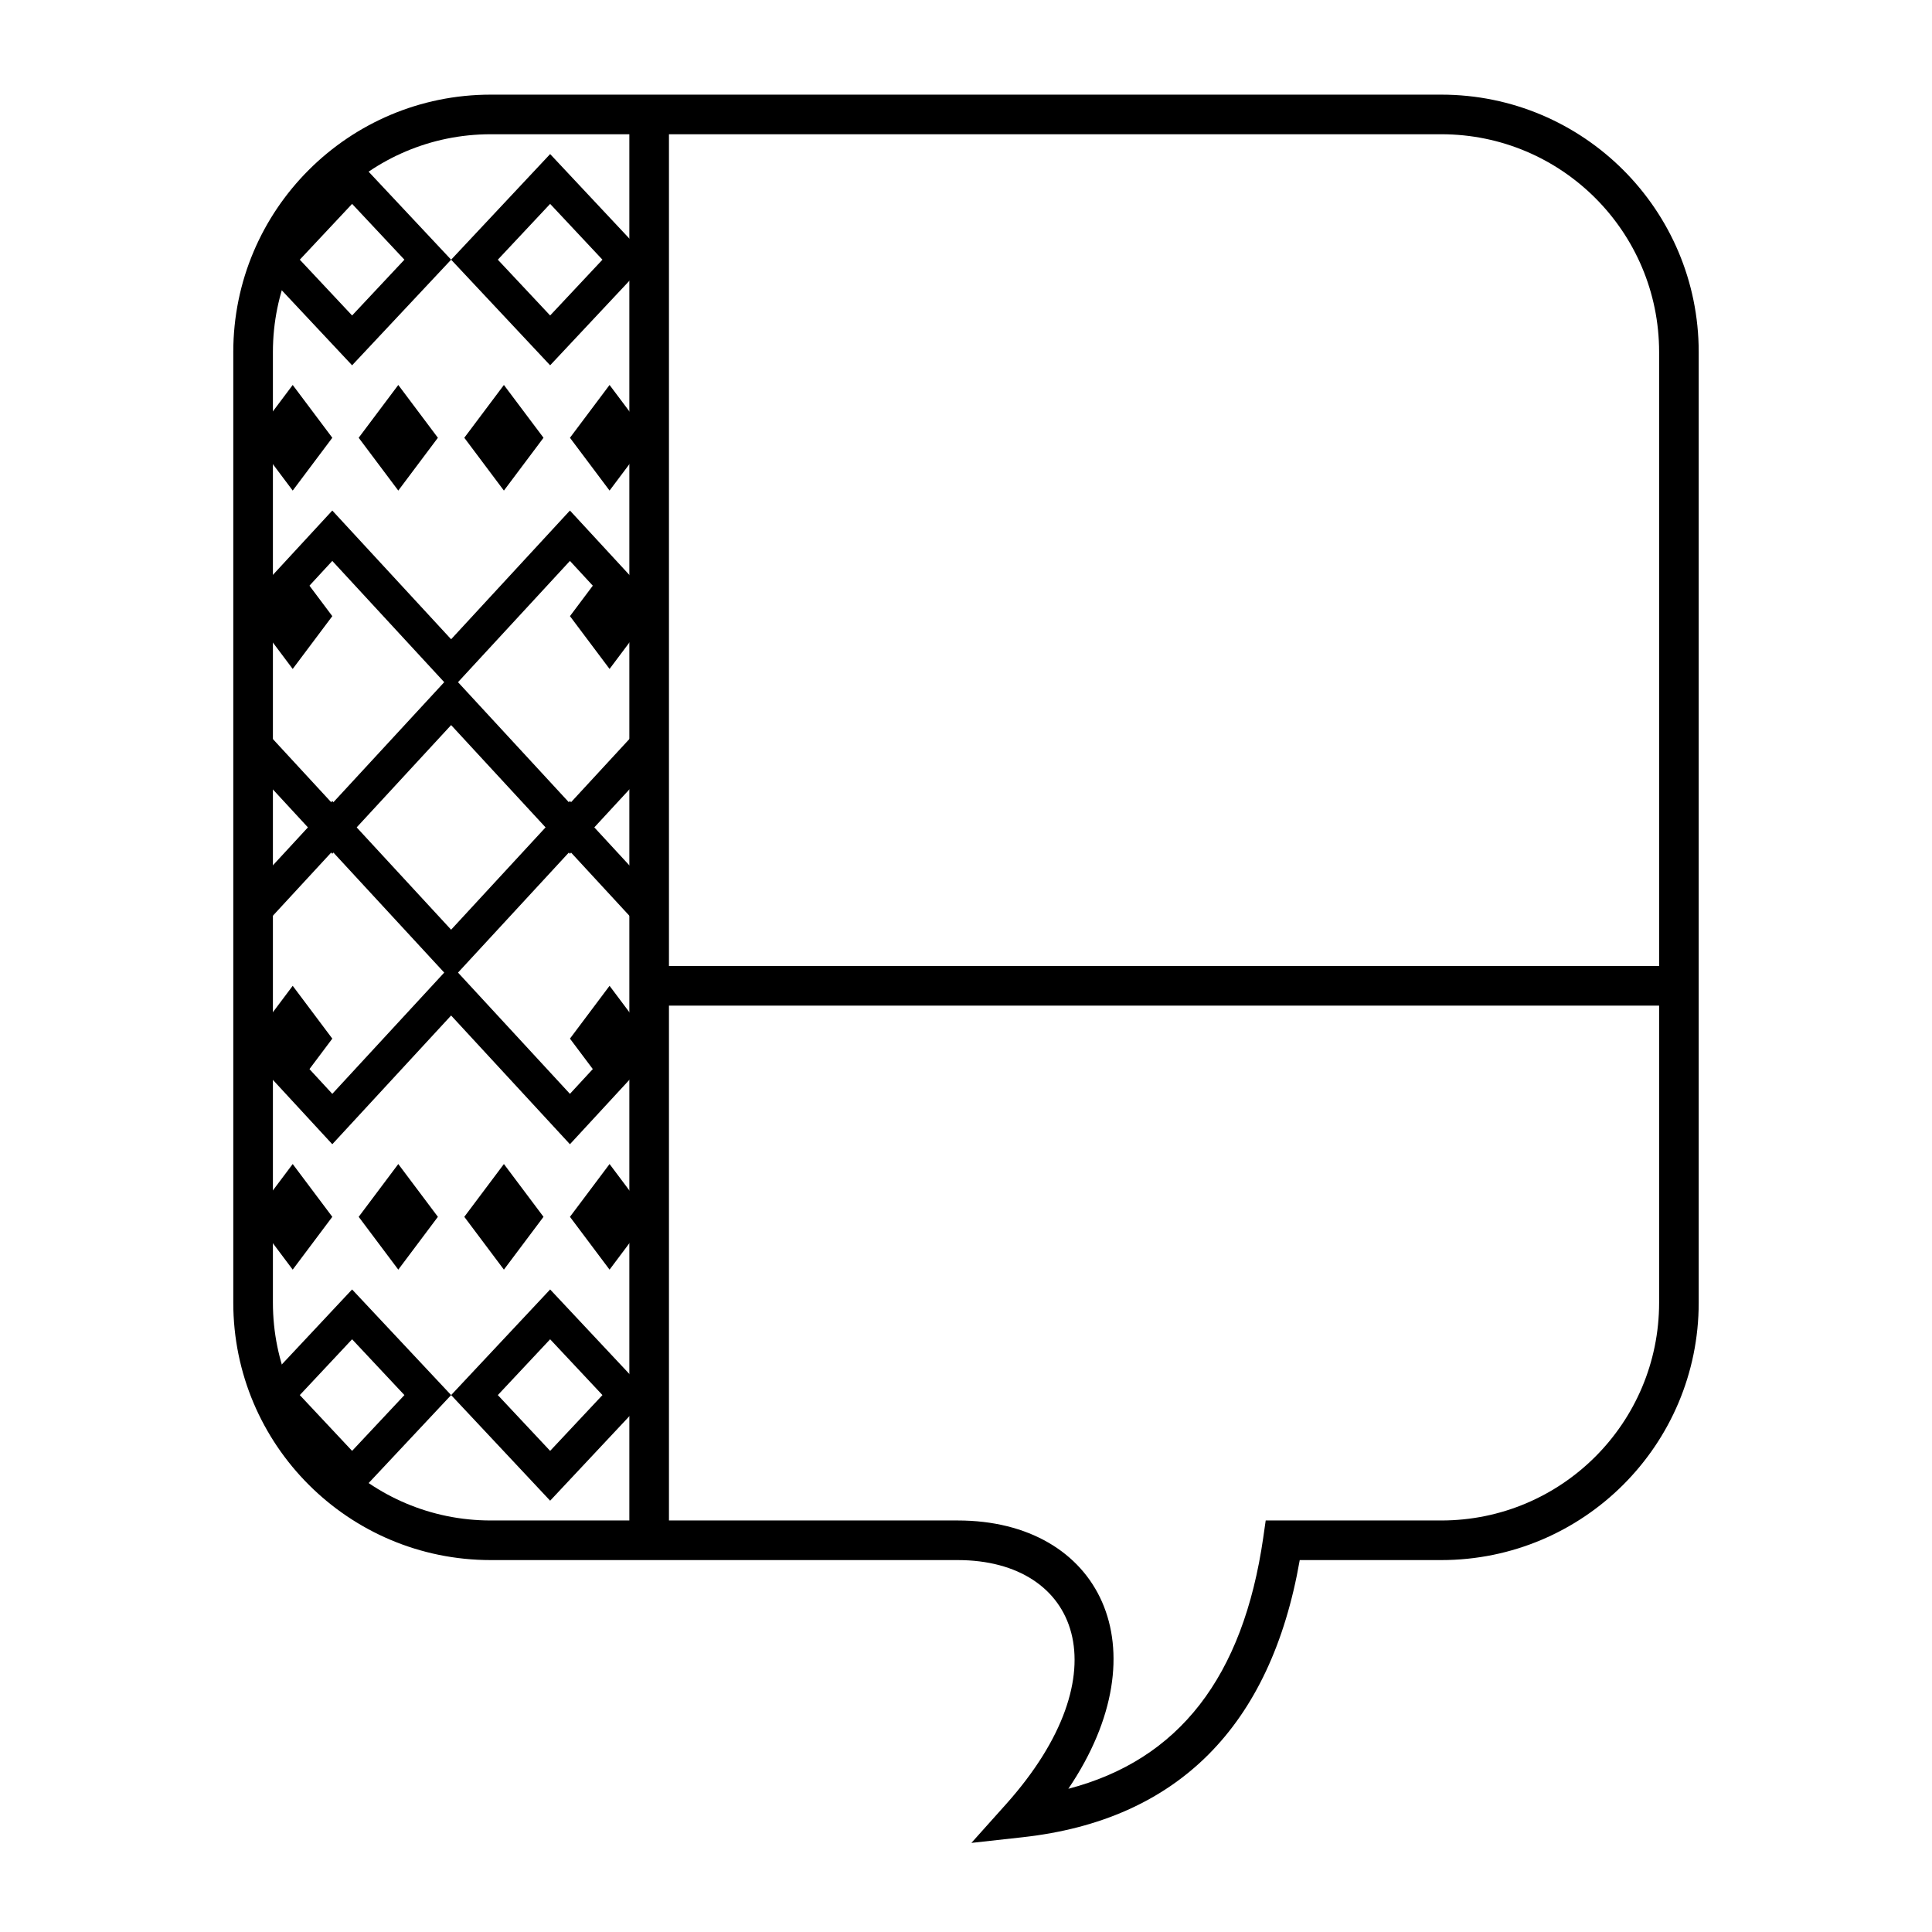
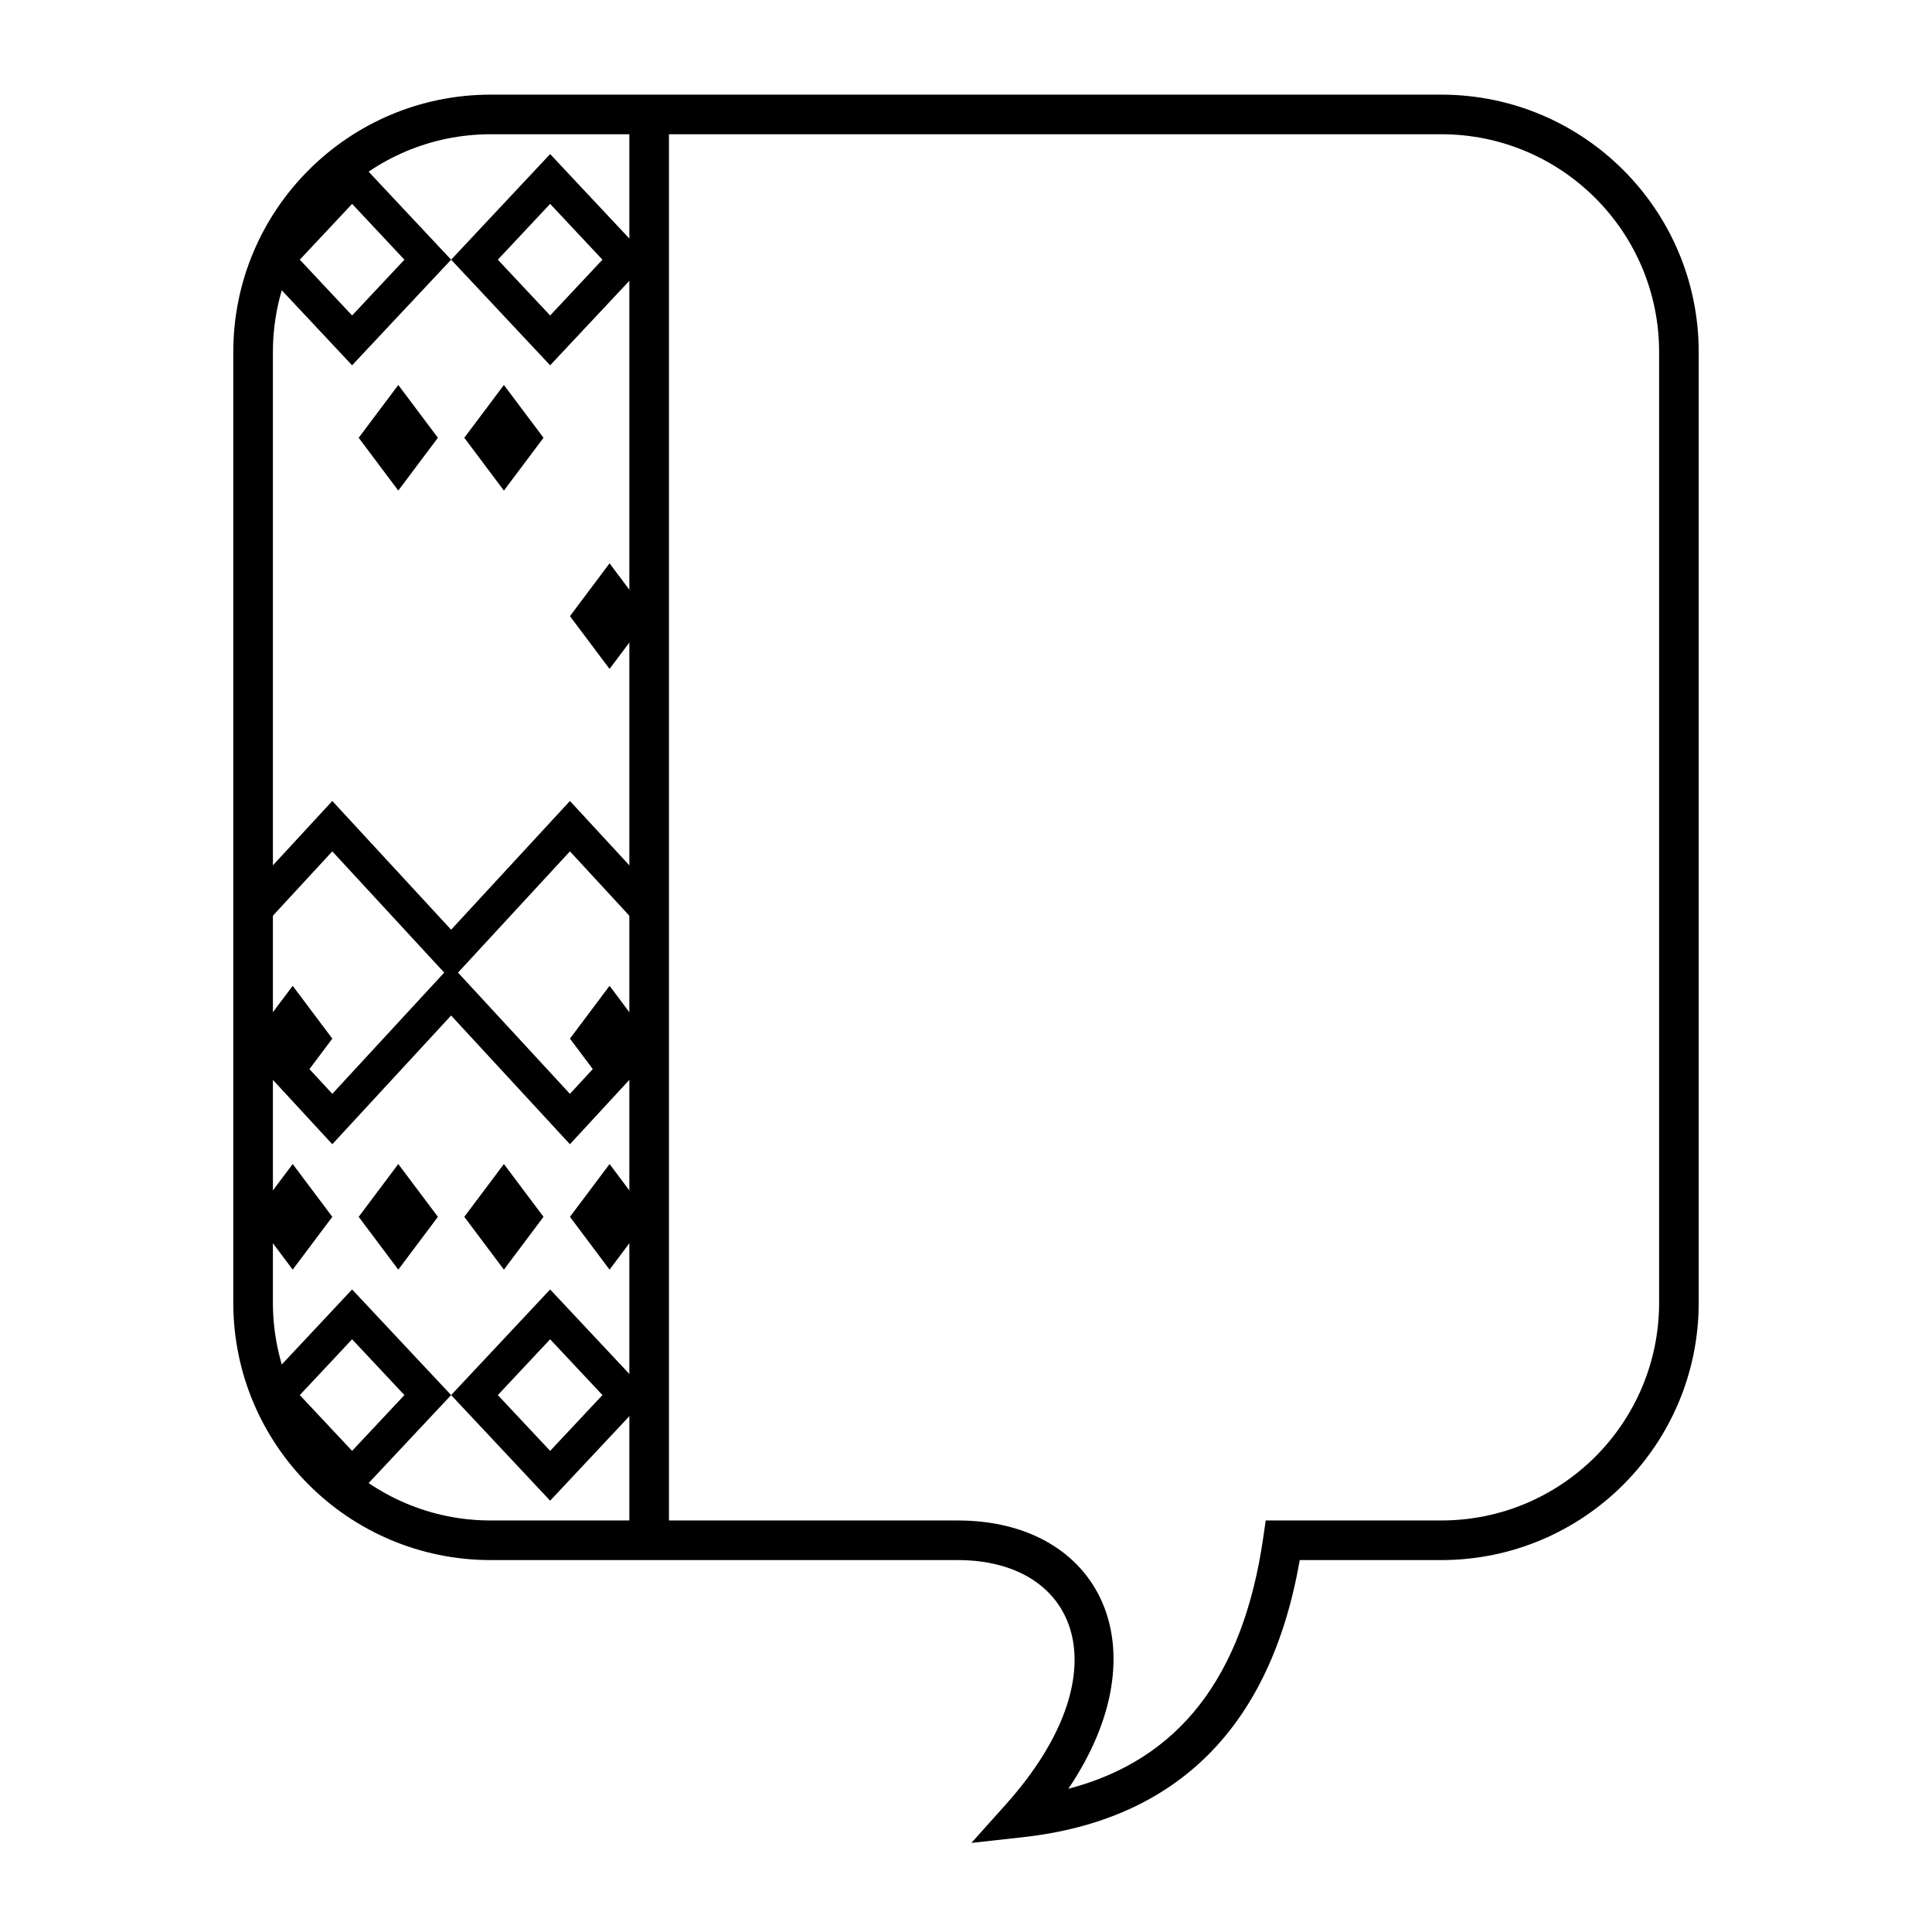
<svg xmlns="http://www.w3.org/2000/svg" fill="#000000" width="800px" height="800px" version="1.1" viewBox="144 144 512 512">
  <g>
    <path d="m415.07 630.88-13.641 1.508 9.152-10.223c31.113-34.766 19.34-64.727-12.793-64.727h-123.74c-37.68 0-68.227-30.543-68.227-68.223v-251.91c0-37.68 30.547-68.223 68.227-68.223h251.9c37.68 0 68.227 30.543 68.227 68.223v251.91c0 37.68-30.547 68.223-68.227 68.223h-37.504c-7.676 44.039-32.383 68.906-73.379 73.441zm63.707-79.438 0.648-4.5h46.527c31.883 0 57.73-25.844 57.73-57.727v-251.91c0-31.883-25.848-57.727-57.73-57.727h-251.9c-31.883 0-57.73 25.844-57.73 57.727v251.91c0 31.883 25.848 57.727 57.73 57.727h123.74c37.777 0 54.488 33.879 29.328 71.105 29.285-7.652 46.32-29.57 51.66-66.605z" />
-     <path d="m316.03 410.5v-10.496h272.89v10.496z" />
    <path d="m321.28 552.19h-10.496v-377.86h10.496z" />
    <path d="m223.45 212.82 13.859 14.785 13.863-14.785-13.863-14.789zm13.859-27.992 26.242 27.992-26.242 27.988-26.238-27.988z" />
    <path d="m275.93 212.82 13.863 14.785 13.863-14.785-13.863-14.789zm13.863-27.992 26.242 27.992-26.242 27.988-26.238-27.988z" />
    <path d="m223.45 513.71 13.859 14.785 13.863-14.785-13.863-14.789zm13.859-27.992 26.242 27.992-26.242 27.988-26.238-27.988z" />
    <path d="m275.93 513.71 13.863 14.785 13.863-14.785-13.863-14.789zm13.863-27.992 26.242 27.992-26.242 27.988-26.238-27.988z" />
    <path d="m263.55 390.38 31.488-34.113 20.992 22.742v13.352l-20.992-22.742-29.66 32.129 29.66 32.133 20.992-22.742v13.352l-20.992 22.742-31.488-34.113-31.488 34.113-20.992-22.742v-13.352l20.992 22.742 29.66-32.133-29.66-32.129-20.992 22.742v-13.352l20.992-22.742z" />
-     <path d="m263.55 313.41 31.488-34.113 20.992 22.742v13.352l-20.992-22.742-29.66 32.133 29.66 32.133 20.992-22.742v13.352l-20.992 22.738-31.488-34.109-31.488 34.109-20.992-22.738v-13.352l20.992 22.742 29.66-32.133-29.66-32.133-20.992 22.742v-13.352l20.992-22.742z" />
-     <path d="m221.57 293.29 10.496 13.996-10.496 13.992-10.496-13.992z" />
    <path d="m305.54 293.29 10.496 13.996-10.496 13.992-10.496-13.992z" />
    <path d="m221.57 405.25 10.496 13.996-10.496 13.992-10.496-13.992z" />
    <path d="m305.54 405.25 10.496 13.996-10.496 13.992-10.496-13.992z" />
-     <path d="m221.57 246.02 10.496 13.992-10.496 13.996-10.496-13.996z" />
    <path d="m249.55 246.02 10.496 13.992-10.496 13.996-10.496-13.996z" />
    <path d="m277.54 246.02 10.496 13.992-10.496 13.996-10.496-13.996z" />
-     <path d="m305.54 246.02 10.496 13.992-10.496 13.996-10.496-13.996z" />
    <path d="m221.57 452.48 10.496 13.992-10.496 13.996-10.496-13.996z" />
    <path d="m249.55 452.48 10.496 13.992-10.496 13.996-10.496-13.996z" />
    <path d="m277.54 452.48 10.496 13.992-10.496 13.996-10.496-13.996z" />
    <path d="m305.54 452.48 10.496 13.992-10.496 13.996-10.496-13.996z" />
  </g>
</svg>